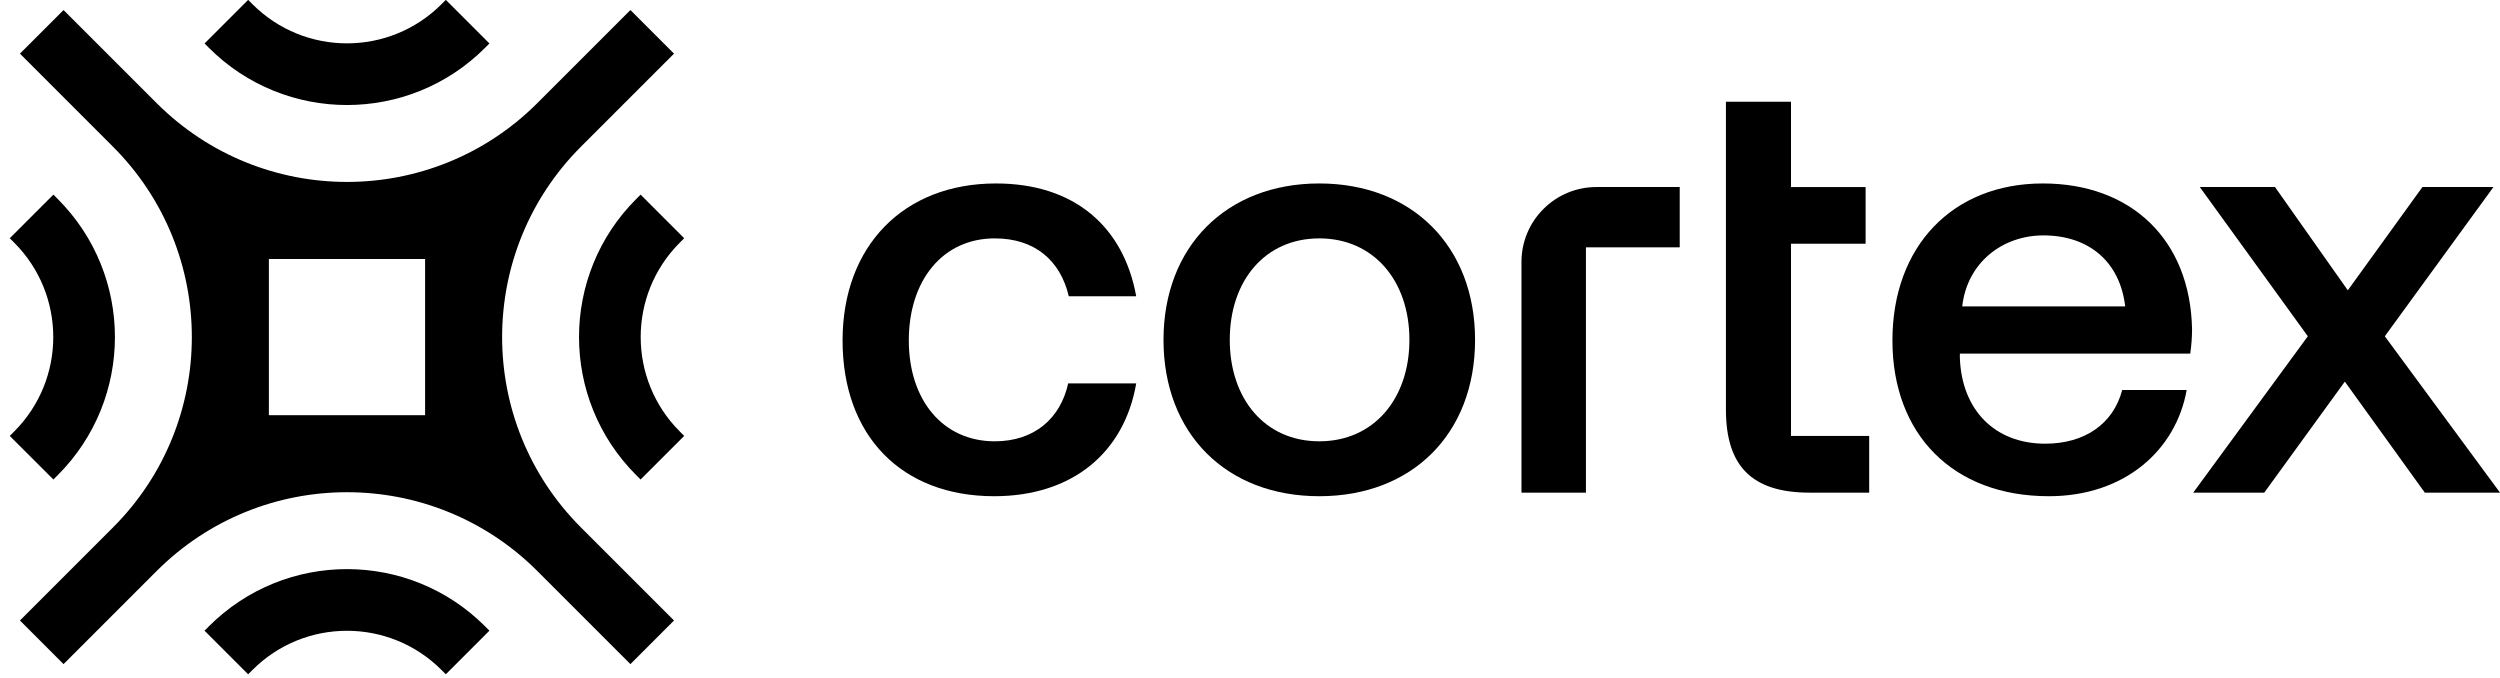
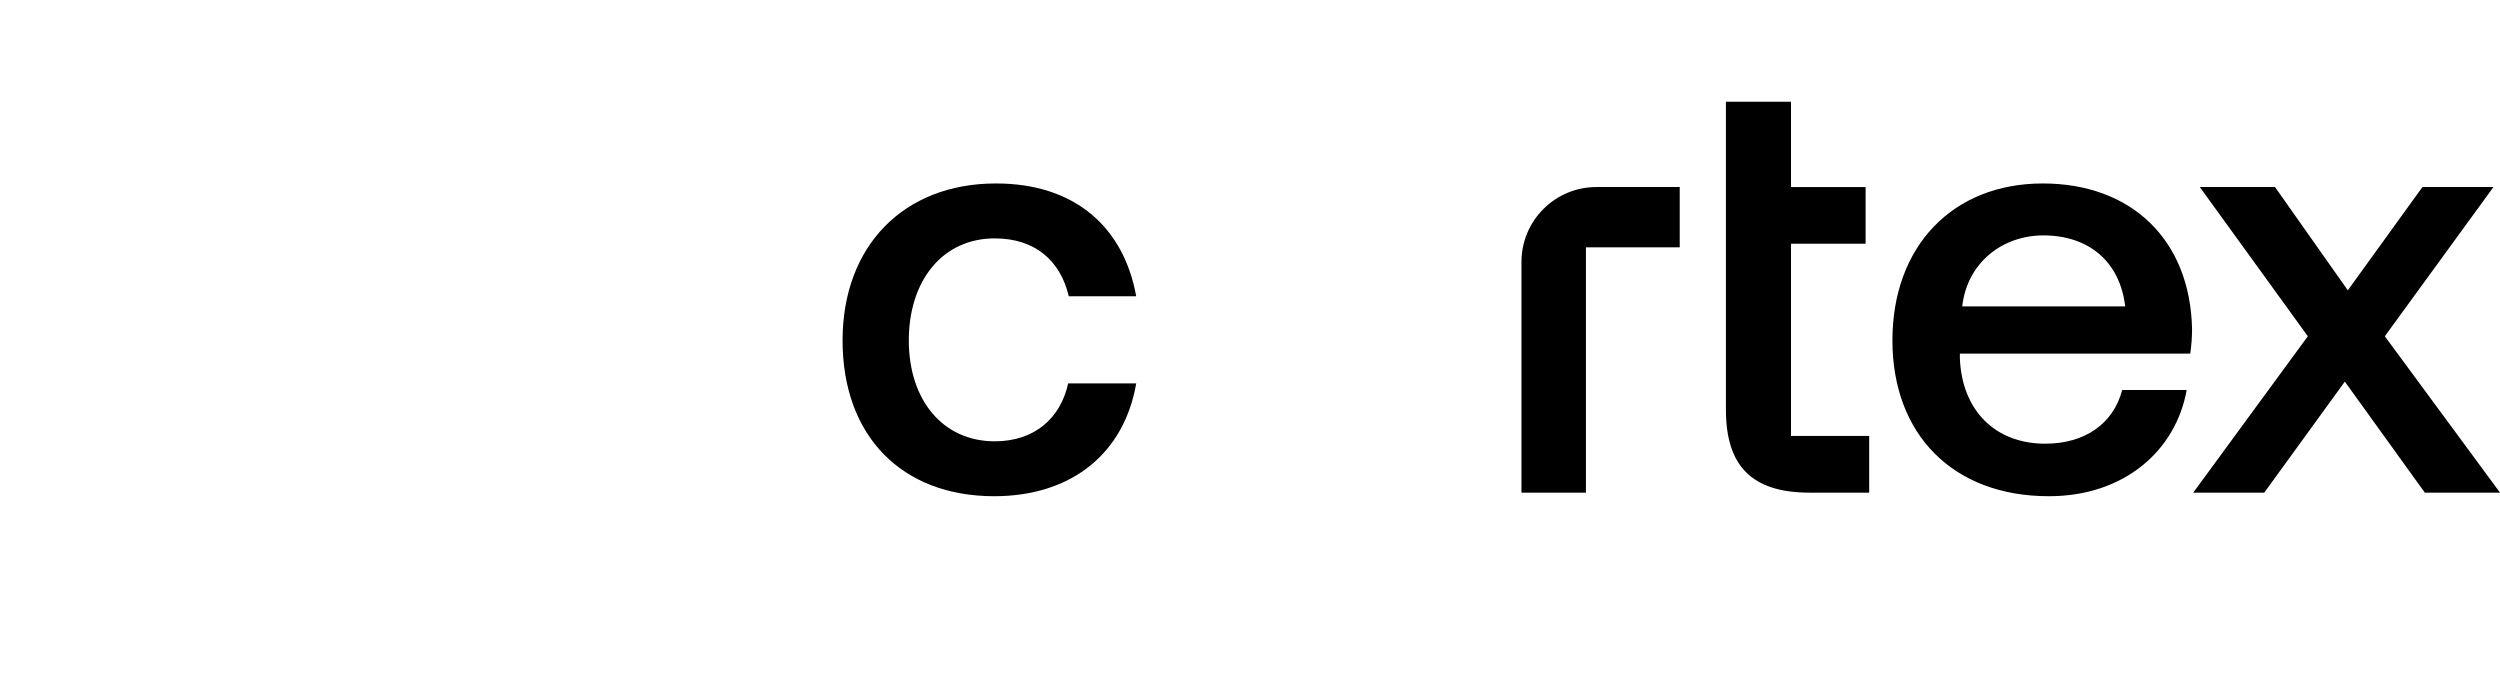
<svg xmlns="http://www.w3.org/2000/svg" width="107" height="29" viewBox="0 0 107 29" fill="none">
  <g clip-path="url(#clip0_116_176009)">
-     <path fill-rule="evenodd" clip-rule="evenodd" d="M2.72 0.43L0.854 2.296L4.848 6.291C9.336 10.792 9.332 18.08 4.835 22.576L0.854 26.557L2.72 28.424L6.702 24.442C11.198 19.946 18.485 19.942 22.987 24.429L26.982 28.424L28.848 26.557L24.853 22.563C20.366 18.061 20.37 10.774 24.866 6.277L28.848 2.296L26.982 0.43L23 4.411C18.504 8.908 11.216 8.912 6.715 4.424L2.72 0.43ZM18.895 0.181L19.081 -0.006L20.948 1.861L20.761 2.047C17.497 5.311 12.205 5.311 8.941 2.047L8.755 1.861L10.621 -0.006L10.807 0.181C13.041 2.414 16.661 2.414 18.895 0.181ZM29.097 10.383L29.283 10.197L27.417 8.33L27.23 8.517C23.966 11.781 23.966 17.073 27.23 20.337L27.417 20.523L29.283 18.657L29.097 18.47C26.863 16.237 26.863 12.616 29.097 10.383ZM10.62 28.859L10.807 28.673C13.04 26.439 16.661 26.439 18.894 28.673L19.081 28.859L20.947 26.993L20.761 26.806C17.497 23.542 12.205 23.542 8.941 26.806L8.754 26.993L10.62 28.859ZM0.605 18.47L0.418 18.657L2.285 20.523L2.471 20.337C5.735 17.073 5.735 11.781 2.471 8.517L2.285 8.33L0.418 10.197L0.605 10.383C2.838 12.616 2.838 16.237 0.605 18.47ZM18.194 17.77V11.084H11.508V17.77H18.194Z" fill="black" />
    <path d="M93.87 21.085L98.775 14.392L94.151 8.005H97.37L100.486 12.425L103.68 8.005H106.72L102.07 14.392L107.001 21.085H103.782L100.359 16.333L96.91 21.085H93.87Z" fill="black" />
    <path d="M87.689 21.238C83.576 21.238 80.996 18.582 80.996 14.571C80.996 10.535 83.576 7.852 87.433 7.852C91.214 7.852 93.743 10.254 93.82 14.085C93.82 14.418 93.794 14.775 93.743 15.133H83.882V15.312C83.959 17.534 85.364 18.99 87.535 18.99C89.221 18.99 90.448 18.147 90.831 16.691H93.59C93.13 19.271 90.933 21.238 87.689 21.238ZM83.984 13.115H90.959C90.729 11.173 89.375 10.075 87.459 10.075C85.696 10.075 84.189 11.25 83.984 13.115Z" fill="black" />
    <path d="M73.87 17.534V10.432L73.87 8.006L73.87 4.353H76.655V8.006H79.848V10.432H76.655V18.658H80.001V21.085H77.447C74.943 21.085 73.87 19.91 73.87 17.534Z" fill="black" />
    <path d="M65.119 11.213C65.119 9.441 66.555 8.005 68.327 8.005H71.892V10.585H67.878V21.085H65.119V11.213Z" fill="black" />
-     <path d="M56.466 21.238C52.481 21.238 49.798 18.556 49.798 14.545C49.798 10.56 52.481 7.852 56.466 7.852C60.451 7.852 63.133 10.56 63.133 14.545C63.133 18.556 60.451 21.238 56.466 21.238ZM56.466 18.888C58.791 18.888 60.323 17.074 60.323 14.545C60.323 12.016 58.791 10.203 56.466 10.203C54.141 10.203 52.634 12.016 52.634 14.545C52.634 17.074 54.141 18.888 56.466 18.888Z" fill="black" />
    <path d="M42.55 21.238C38.591 21.238 36.062 18.658 36.062 14.571C36.062 10.535 38.667 7.852 42.627 7.852C45.999 7.852 48.094 9.717 48.63 12.681H45.744C45.386 11.148 44.288 10.203 42.576 10.203C40.353 10.203 38.897 11.991 38.897 14.571C38.897 17.125 40.353 18.888 42.576 18.888C44.262 18.888 45.386 17.917 45.718 16.41H48.63C48.12 19.373 45.897 21.238 42.55 21.238Z" fill="black" />
  </g>
  <defs>
    <clipPath id="clip0_116_176009">
      <rect width="107" height="29" fill="white" />
    </clipPath>
  </defs>
</svg>